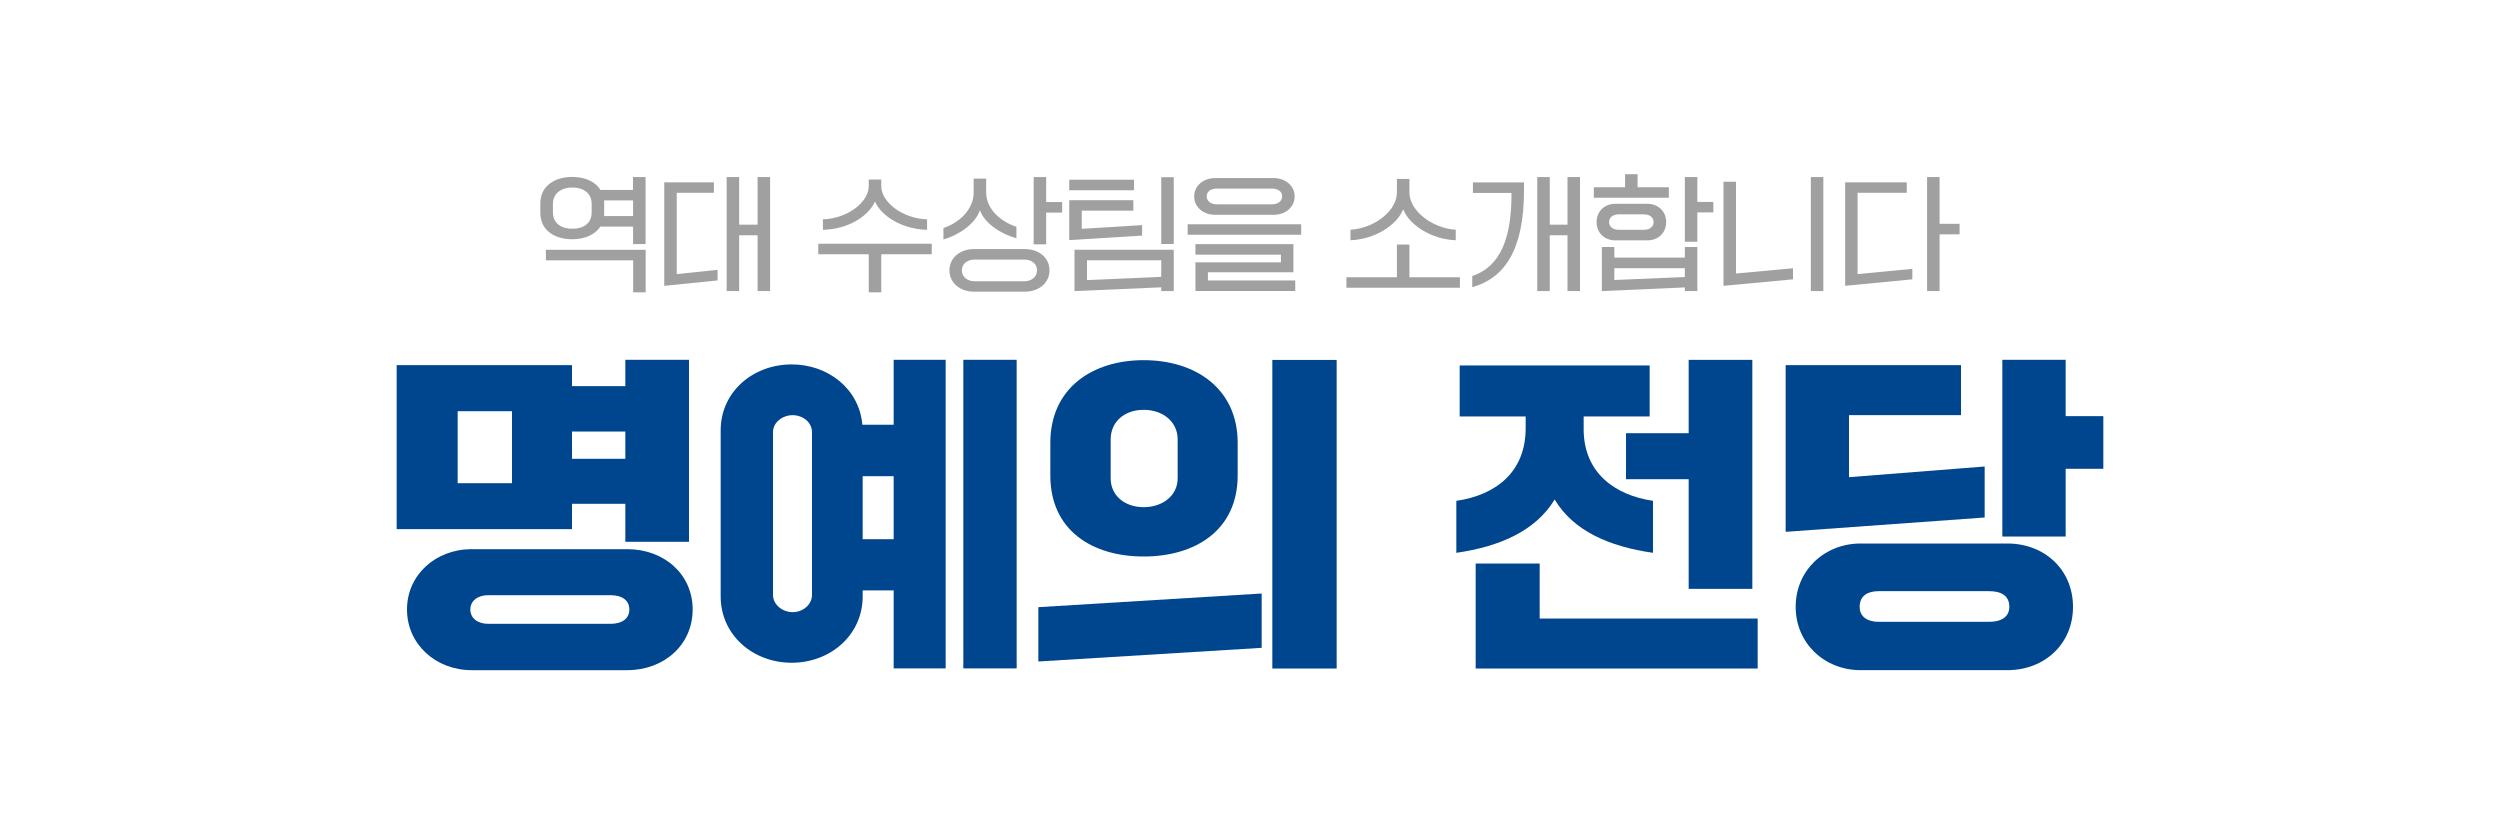
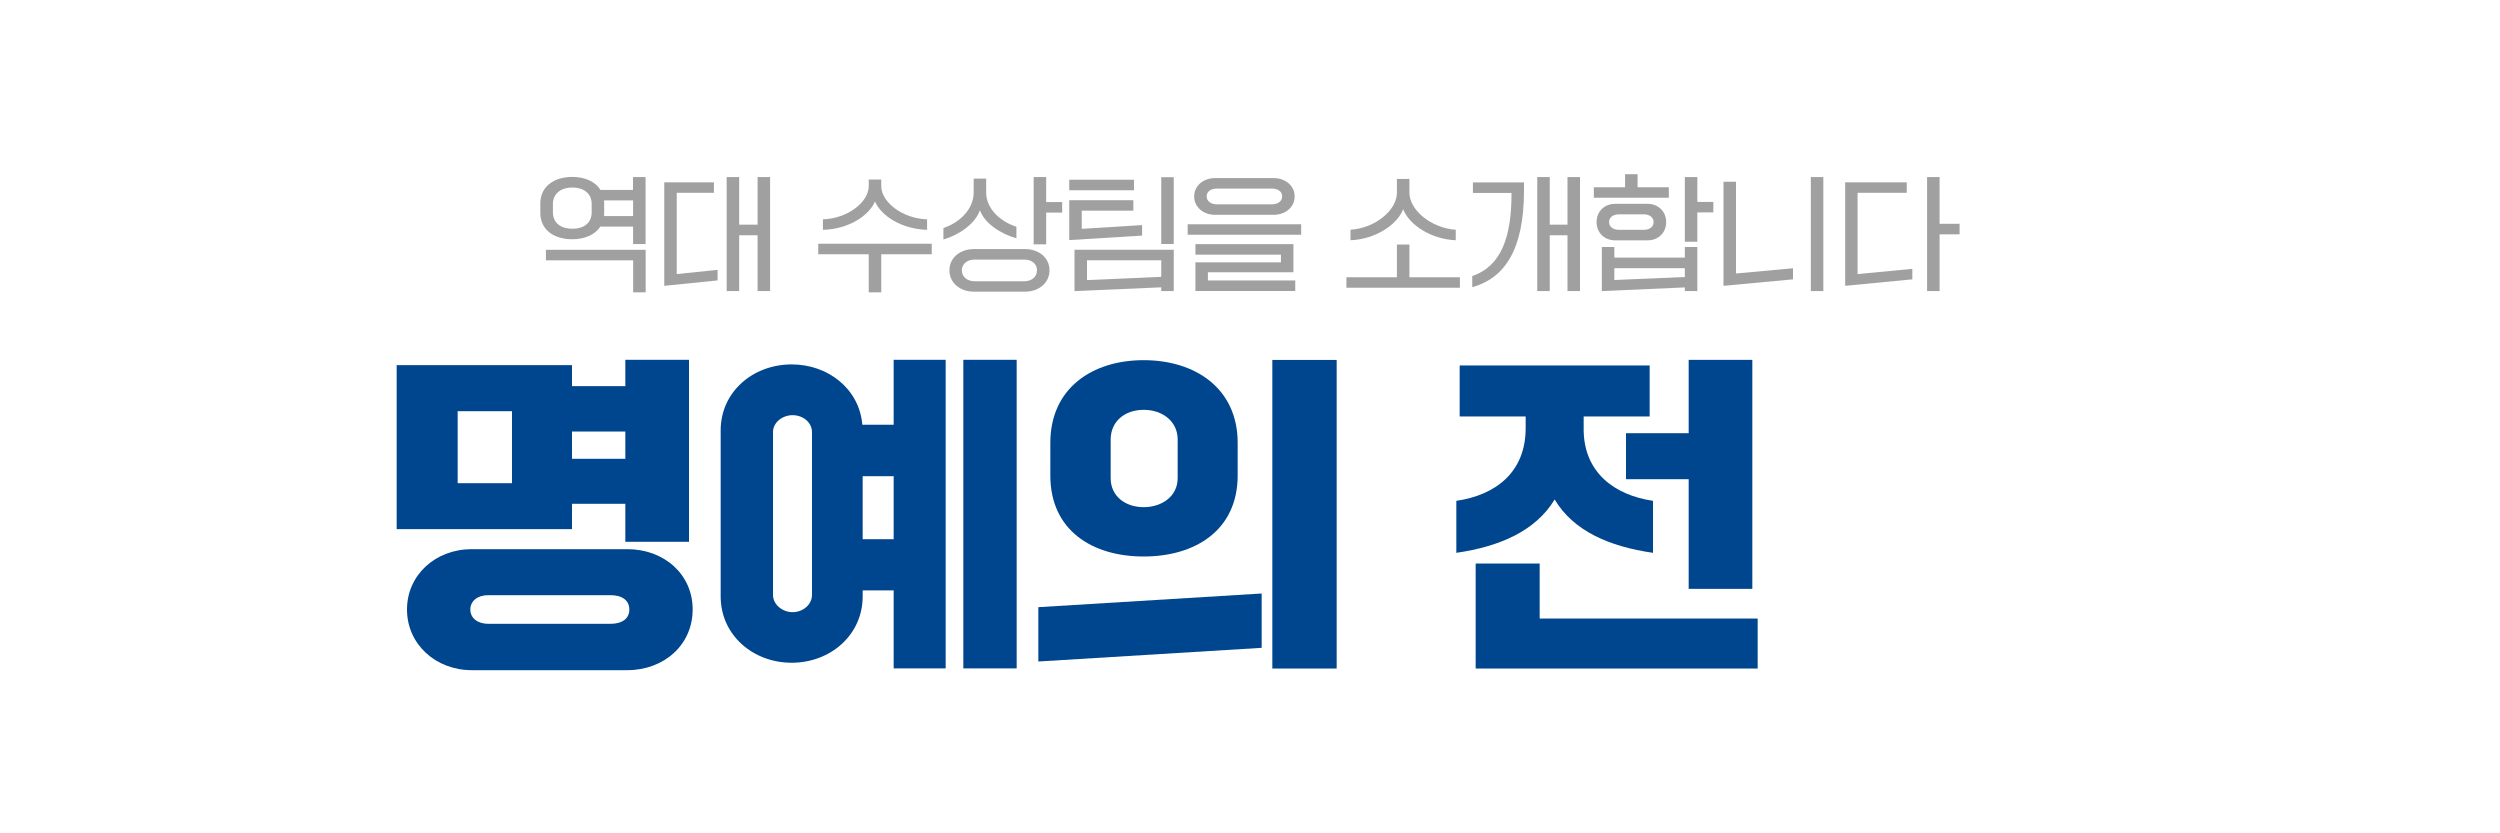
<svg xmlns="http://www.w3.org/2000/svg" id="_레이어_1" data-name="레이어_1" version="1.1" viewBox="0 0 300 100">
  <defs>
    <style>
      .st0 {
        fill: #a0a0a0;
      }

      .st1 {
        fill: #00468e;
      }
    </style>
  </defs>
  <g>
    <path class="st1" d="M68.64,60.46v3.04h-21.04v-19.68h21.04v2.52h6.4v-3.16h7.64v21.84h-7.64v-4.56h-6.4ZM75.28,65.9c4.4,0,7.84,3,7.84,7.24s-3.44,7.28-7.84,7.28h-18.68c-4.32,0-7.76-3.12-7.76-7.28s3.44-7.24,7.76-7.24h18.68ZM61.44,57.98v-8.64h-6.52v8.64h6.52ZM73.24,74.86c1.44,0,2.28-.64,2.28-1.72s-.84-1.72-2.28-1.72h-14.64c-1.28,0-2.16.68-2.16,1.72s.88,1.72,2.16,1.72h14.64ZM75.04,51.78h-6.4v3.28h6.4v-3.28Z" />
    <path class="st1" d="M107.24,50.98v-7.8h6.24v37.03h-6.24v-9.36h-3.72v.72c0,4.64-3.88,7.96-8.52,7.96s-8.52-3.32-8.52-7.96v-19.92c0-4.64,3.88-7.92,8.52-7.92,4.4,0,8.12,2.96,8.48,7.24h3.76ZM97.44,51.86c0-1.2-1.12-2.04-2.32-2.04s-2.36.84-2.36,2.04v19.52c0,1.2,1.16,2.08,2.36,2.08s2.32-.88,2.32-2.08v-19.52ZM107.24,64.7v-7.56h-3.72v7.56h3.72ZM115.6,43.18h6.4v37.03h-6.4v-37.03Z" />
    <path class="st1" d="M124.6,79.38v-6.52l26.8-1.64v6.52l-26.8,1.64ZM126.04,57.06v-3.92c0-6.56,5.04-9.92,11.2-9.92s11.28,3.36,11.28,9.92v3.92c0,6.56-5.08,9.72-11.28,9.72s-11.2-3.16-11.2-9.72ZM141.32,57.38v-4.64c0-2.16-1.8-3.56-4.08-3.56s-3.96,1.4-3.96,3.56v4.64c0,2.16,1.76,3.48,3.96,3.48s4.08-1.32,4.08-3.48ZM152.68,80.22v-37.03h7.72v37.03h-7.72Z" />
    <path class="st1" d="M174.76,60.1c4.68-.68,8.32-3.4,8.32-8.72v-1.4h-7.92v-6.12h22.8v6.12h-7.92v1.68c.08,5.08,3.72,7.76,8.32,8.44v6.24c-5.28-.76-9.56-2.64-11.8-6.4-2.28,3.76-6.56,5.64-11.8,6.4v-6.24ZM177.08,80.22v-12.6h7.68v6.6h26.16v6h-33.83ZM195.12,57.5v-5.52h7.52v-8.8h7.64v27.48h-7.64v-13.16h-7.52Z" />
-     <path class="st1" d="M214.28,63.82v-20h21.04v6h-13.44v7.44l16.28-1.28v6.12l-23.88,1.72ZM223.28,65.22h17.6c4.48,0,7.88,3.16,7.88,7.6s-3.4,7.6-7.88,7.6h-17.6c-4.36,0-7.8-3.24-7.8-7.6s3.44-7.6,7.8-7.6ZM238.68,74.62c1.44,0,2.44-.56,2.44-1.8,0-1.36-1-1.88-2.44-1.88h-13.24c-1.28,0-2.28.52-2.28,1.88,0,1.24,1,1.8,2.28,1.8h13.24ZM240.28,64.38v-21.2h7.6v6.76h4.52v6.32h-4.52v8.12h-7.6Z" />
  </g>
  <g>
    <path class="st0" d="M75.97,21.25h1.5v8.04h-1.5v-2.1h-3.93c-.65,1.01-1.92,1.52-3.38,1.52-2.1,0-3.82-1.06-3.82-3.17v-1.14c0-2.08,1.73-3.17,3.82-3.17,1.47,0,2.76.52,3.39,1.56h3.91v-1.54ZM65.51,31.24v-1.26h11.97v5.1h-1.5v-3.84h-10.47ZM71,24.48c0-1.3-1-1.98-2.31-1.98s-2.34.68-2.34,1.98v1c0,1.31,1,1.97,2.34,1.97s2.31-.66,2.31-1.97v-1ZM75.97,25.93v-1.88h-3.49c.02.1.02.23.02.35v1.14c0,.14,0,.27-.02.39h3.49Z" />
    <path class="st0" d="M79.71,34.3v-12.42h5.96v1.26h-4.46v9.75l4.9-.51v1.27l-6.4.65ZM87.2,34.93v-13.68h1.5v5.71h2.21v-5.71h1.5v13.68h-1.5v-6.7h-2.21v6.7h-1.5Z" />
    <path class="st0" d="M104.25,35.08v-4.57h-6.06v-1.26h13.62v1.26h-6.06v4.57h-1.5ZM98.75,26.32c2.95-.09,5.5-2.06,5.5-4v-.78h1.5v.78c0,1.95,2.56,3.91,5.5,4v1.26c-3.01-.08-5.5-1.65-6.25-3.4-.76,1.75-3.22,3.33-6.25,3.4v-1.26Z" />
    <path class="st0" d="M113.21,27.36c1.83-.6,3.63-2.17,3.63-4.27v-1.66h1.5v1.66c0,2.03,1.8,3.54,3.63,4.12v1.38c-1.89-.51-3.84-1.81-4.38-3.37-.54,1.63-2.52,2.98-4.38,3.52v-1.38ZM116.85,29.89h6.15c1.65,0,2.94,1.03,2.94,2.55s-1.29,2.56-2.94,2.56h-6.15c-1.63,0-2.92-1.05-2.92-2.56s1.29-2.55,2.92-2.55ZM122.91,33.75c.87,0,1.53-.51,1.53-1.31s-.66-1.29-1.53-1.29h-5.97c-.85,0-1.52.51-1.52,1.29s.66,1.31,1.52,1.31h5.97ZM124.04,29.32v-8.07h1.5v3h1.92v1.26h-1.92v3.81h-1.5Z" />
    <path class="st0" d="M128.31,22.83v-1.26h7.77v1.26h-7.77ZM128.31,28.8v-4.78h7.69v1.26h-6.19v2.18l7.24-.45v1.26l-8.74.54ZM128.94,34.93v-4.96h11.91v4.96h-1.5v-.45l-10.41.45ZM130.44,33.61l8.91-.39v-1.99h-8.91v2.38ZM139.35,29.28v-8.02h1.5v8.02h-1.5Z" />
    <path class="st0" d="M142.52,28.17v-1.26h13.62v1.26h-13.62ZM145.82,25.78c-1.41,0-2.52-.92-2.52-2.21s1.11-2.2,2.52-2.2h7.02c1.39,0,2.52.91,2.52,2.2s-1.12,2.21-2.52,2.21h-7.02ZM143.45,34.93v-3.45h10.26v-.92h-10.26v-1.26h11.76v3.37h-10.26v.99h10.48v1.26h-11.98ZM152.63,24.52c.69,0,1.23-.36,1.23-.96s-.54-.93-1.23-.93h-6.6c-.71,0-1.23.34-1.23.93s.52.96,1.23.96h6.6Z" />
    <path class="st0" d="M161.57,34.53v-1.26h6.06v-3.93h1.5v3.93h6.06v1.26h-13.62ZM162.06,27.57c2.96-.19,5.57-2.34,5.57-4.45v-1.65h1.5v1.65c0,2.11,2.65,4.26,5.56,4.45v1.26c-2.92-.12-5.56-1.8-6.31-3.72-.75,1.92-3.39,3.6-6.32,3.72v-1.26Z" />
    <path class="st0" d="M176.67,33.12c3.5-1.17,4.73-4.75,4.71-9.97h-4.63v-1.26h6.13v.96c0,7.27-2.43,10.56-6.21,11.61v-1.33ZM184.47,34.93v-13.68h1.5v5.71h2.13v-5.71h1.5v13.68h-1.5v-6.7h-2.13v6.7h-1.5Z" />
    <path class="st0" d="M191.26,23.73v-1.26h3.75v-1.57h1.5v1.57h3.75v1.26h-9ZM193.8,24.46h3.93c1.18,0,2.21.84,2.21,2.19s-1.02,2.19-2.21,2.19h-3.93c-1.19,0-2.21-.84-2.21-2.19s1.02-2.19,2.21-2.19ZM192.22,34.93v-5.29h1.5v1.27h8.46v-1.27h1.5v5.29h-1.5v-.44l-9.96.44ZM197.23,27.58c.78,0,1.2-.4,1.2-.93s-.42-.93-1.2-.93h-2.94c-.78,0-1.2.4-1.2.93s.42.93,1.2.93h2.94ZM193.72,33.6l8.46-.36v-1.06h-8.46v1.42ZM202.18,29.02v-7.77h1.5v2.98h1.92v1.26h-1.92v3.52h-1.5Z" />
    <path class="st0" d="M206.82,34.3v-12.49h1.5v11.01l6.84-.63v1.33l-8.34.78ZM217.3,34.93v-13.68h1.5v13.68h-1.5Z" />
    <path class="st0" d="M221.42,34.3v-12.42h7.39v1.26h-5.9v9.75l6.57-.63v1.26l-8.07.78ZM231.25,34.93v-13.68h1.5v5.61h2.4v1.26h-2.4v6.81h-1.5Z" />
  </g>
</svg>